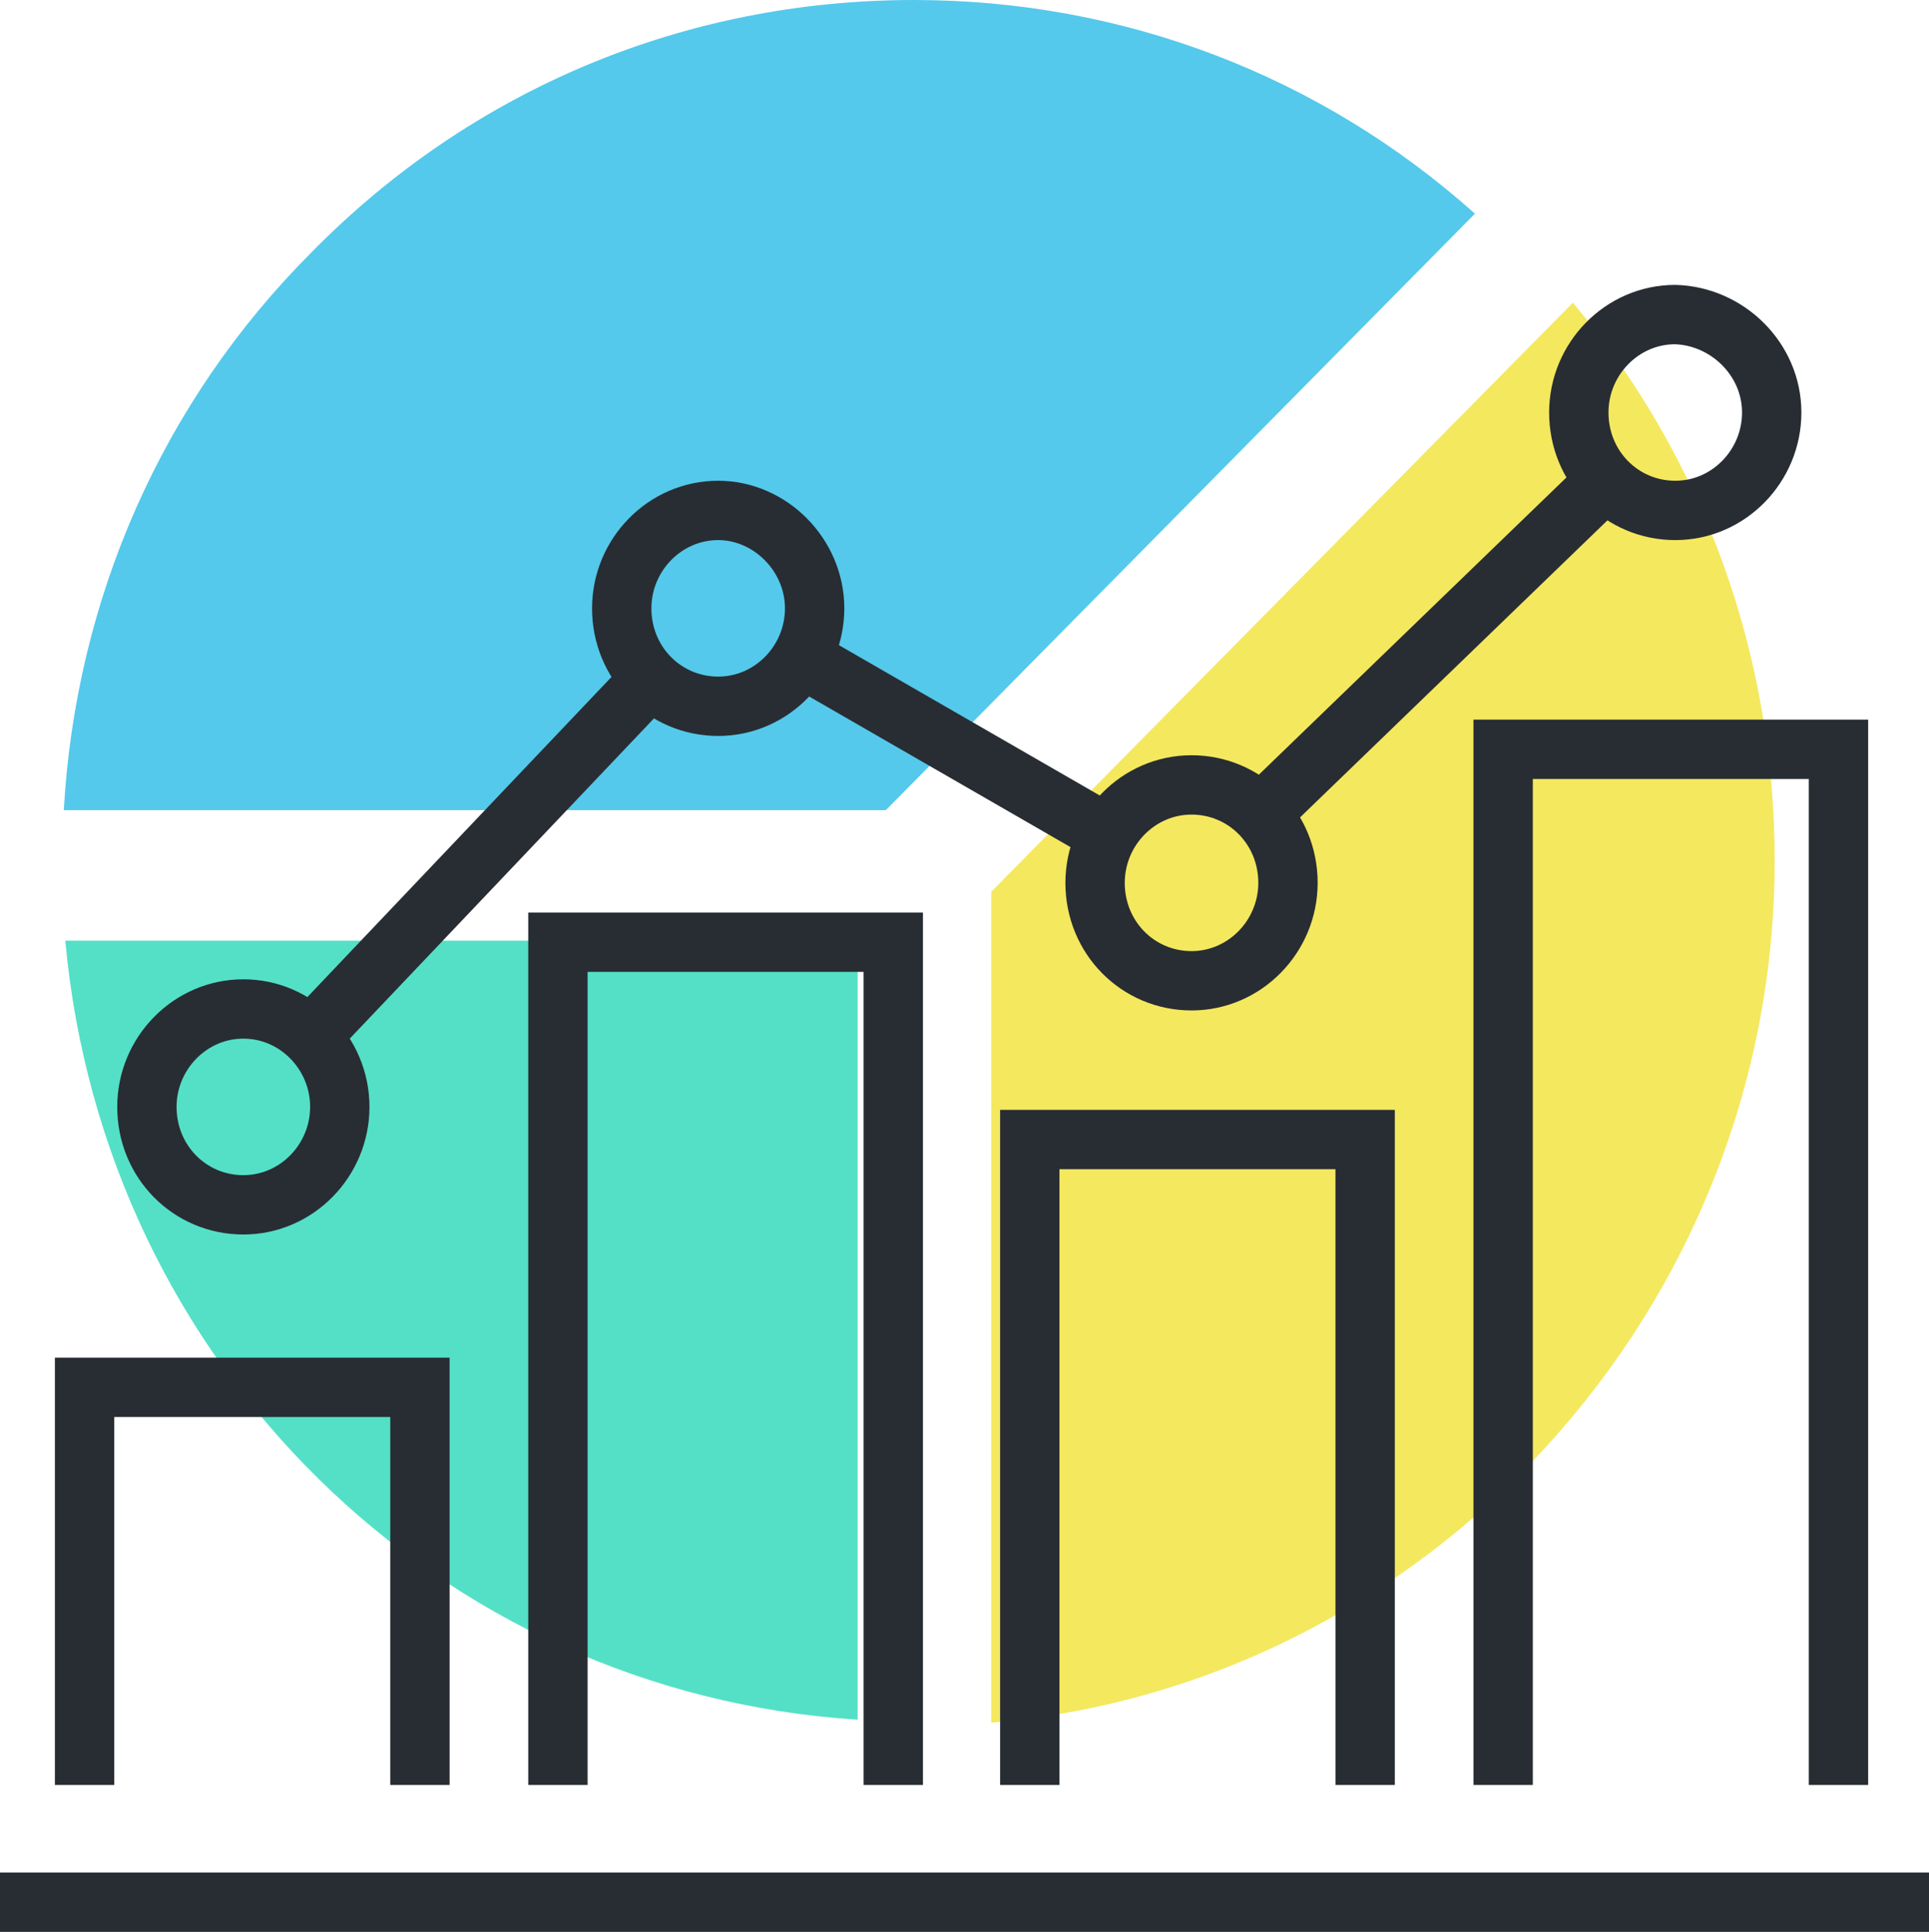
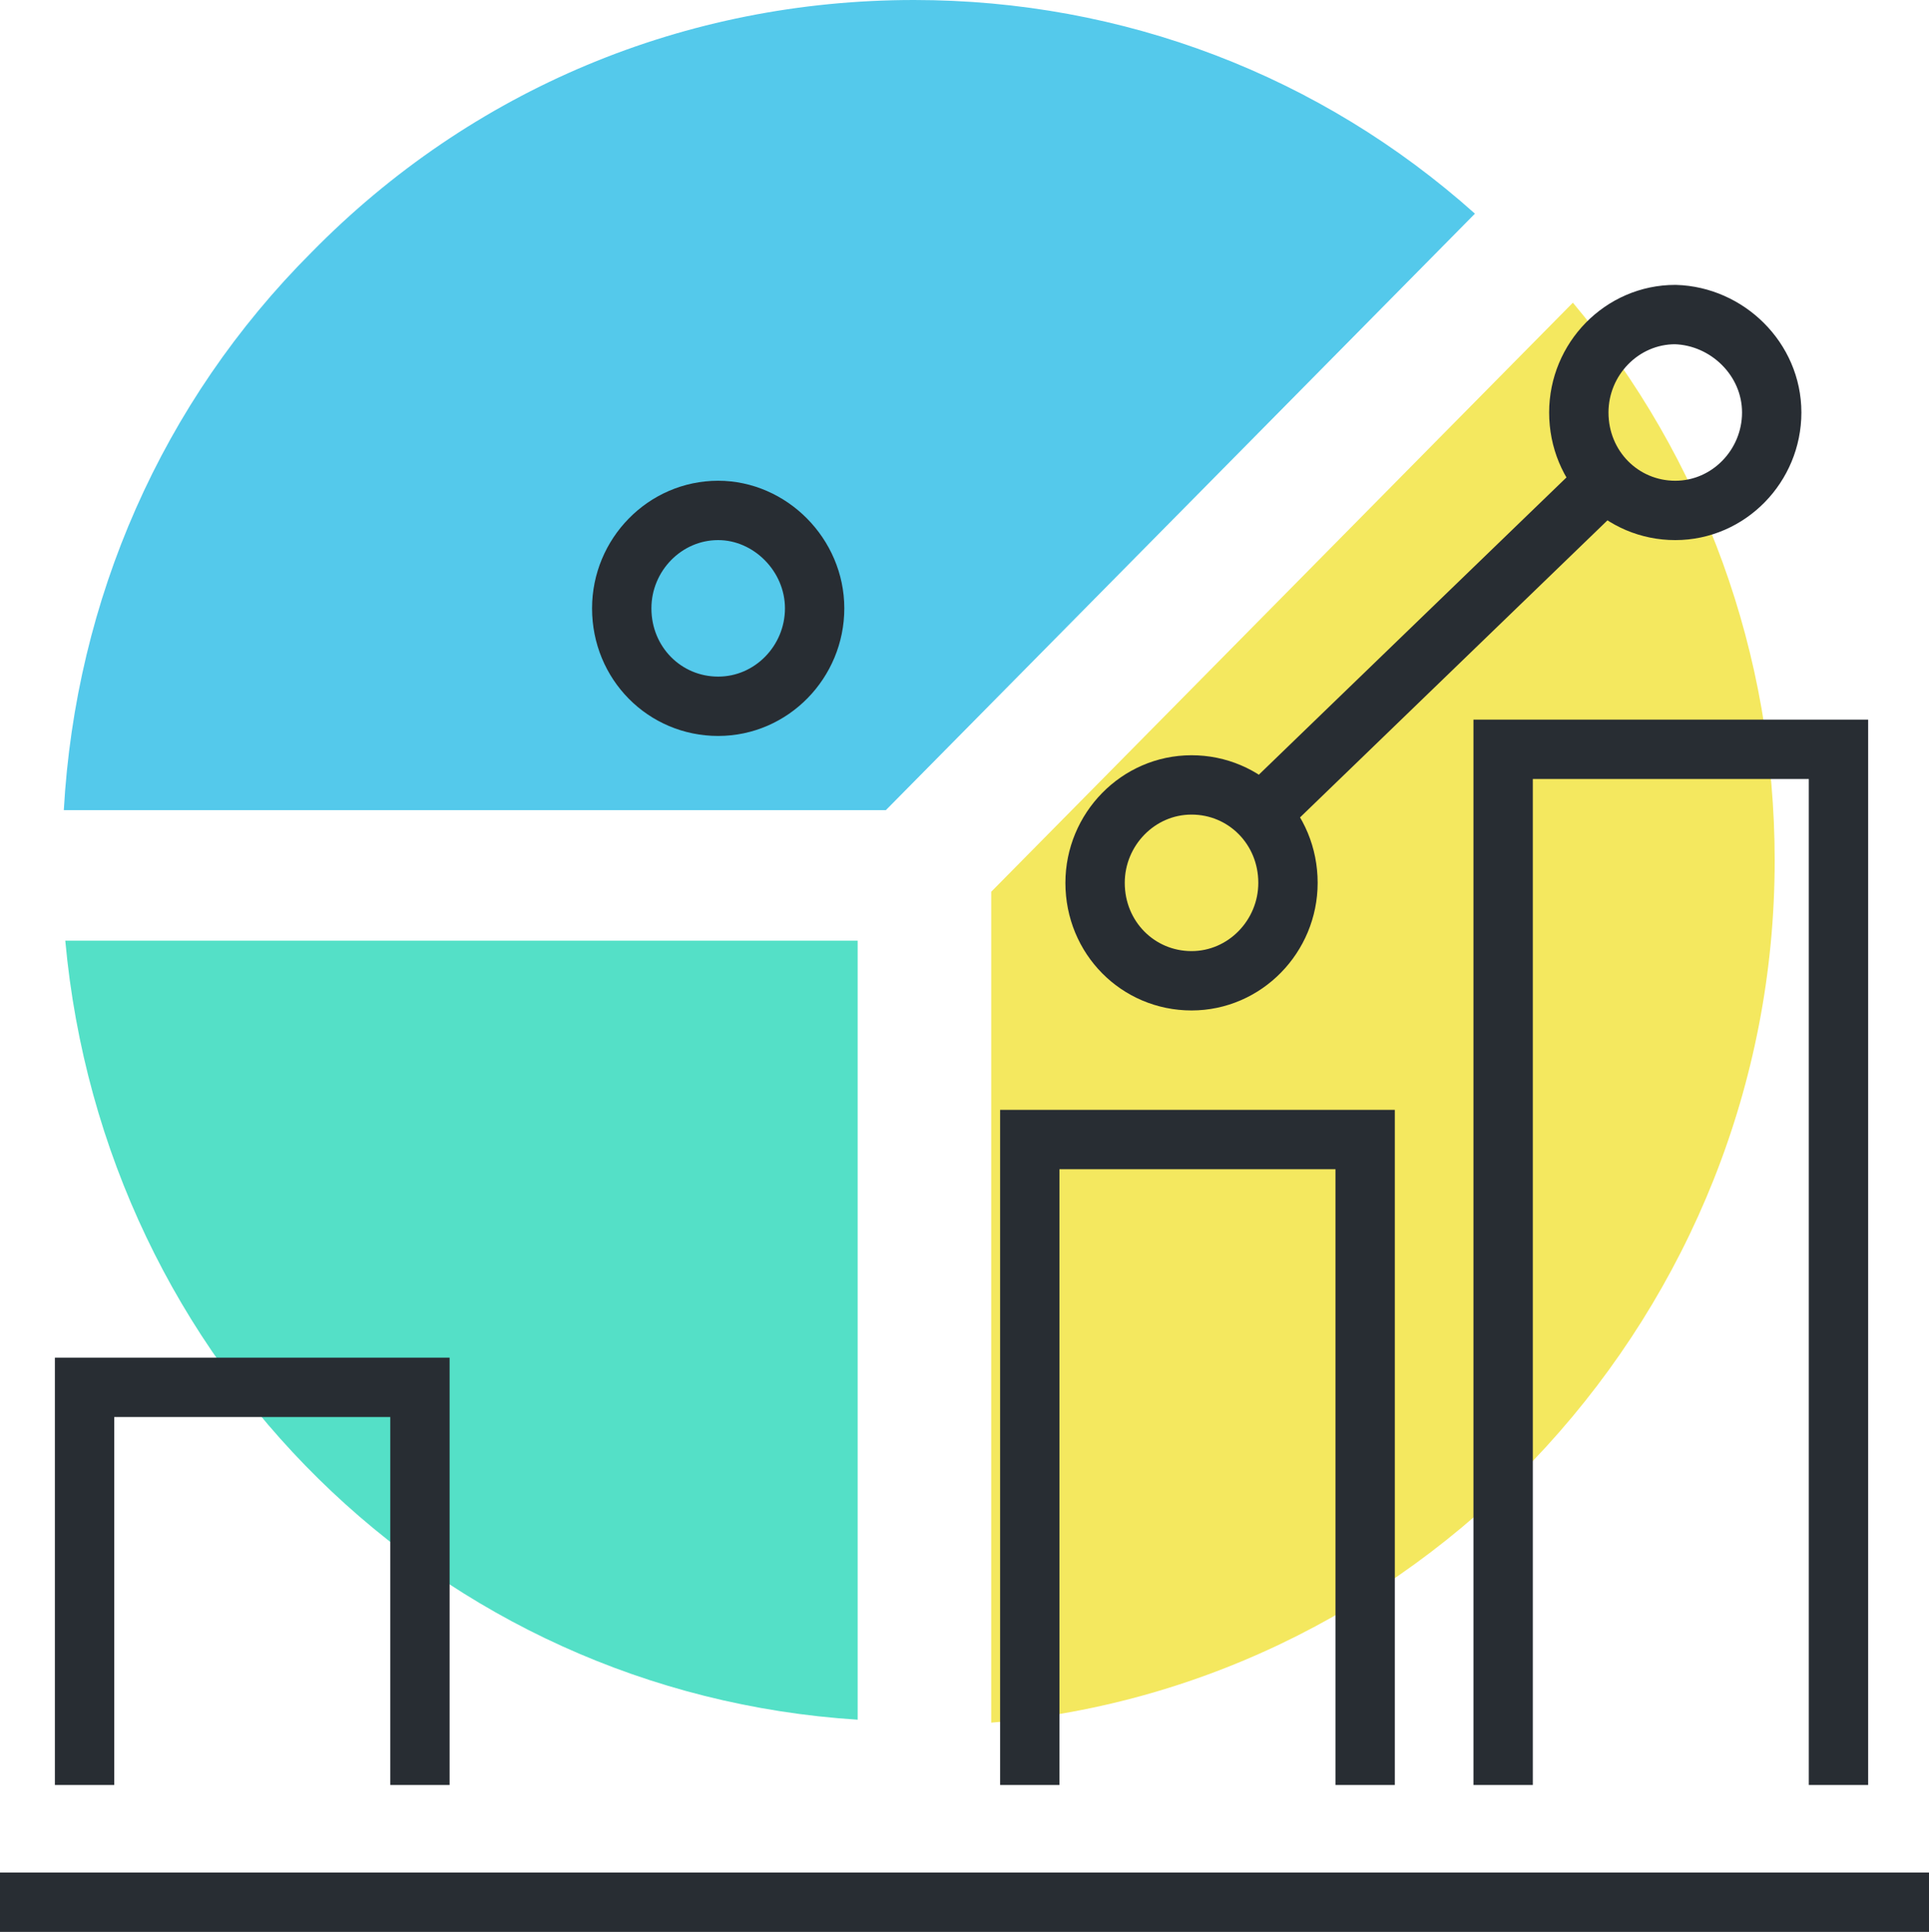
<svg xmlns="http://www.w3.org/2000/svg" x="0px" y="0px" viewBox="0 0 130 130.2" style="enable-background:new 0 0 130 130.2;" xml:space="preserve">
  <style type="text/css">	.st0{fill:#54C9EB;}	.st1{fill:none;stroke:#282D33;stroke-width:4;}	.st2{fill:#F4E85F;}	.st3{fill:none;stroke:#282D33;stroke-width:4;stroke-linecap:round;}	.st4{fill:#C0EB7F;}	.st5{fill:none;stroke:#282D33;stroke-width:4;stroke-miterlimit:10;}	.st6{fill:none;stroke:#282D33;stroke-width:4;stroke-linecap:round;stroke-miterlimit:10;}	.st7{fill:#54E0C7;}	.st8{fill:#F7B572;}	.st9{fill:#54C9EB;stroke:#282D33;stroke-width:7.053;}	.st10{fill:none;stroke:#282D33;stroke-width:4;stroke-dasharray:4;}	.st11{clip-path:url(#SVGID_2_);fill:#F7B572;}	.st12{clip-path:url(#SVGID_4_);fill:#F7B572;}	.st13{fill:#FF96BB;}	.st14{fill:#282D33;}	.st15{fill:none;stroke:#282D33;stroke-width:4;stroke-linejoin:bevel;stroke-miterlimit:10;}	.st16{fill:none;stroke:#282D33;stroke-width:4;stroke-linejoin:round;}	.st17{fill:none;stroke:#282D33;stroke-width:4;stroke-linejoin:bevel;}	.st18{fill:none;stroke:#282D33;stroke-width:4;stroke-dasharray:3.953,3.953;}	.st19{clip-path:url(#SVGID_6_);}</style>
  <g id="Icons" />
  <g id="Layer_5">
    <g>
      <g>
        <path class="st0" d="M61.6,0C75.7,0,89,5.1,99.4,14.4L59.7,54.6H4.3C5.1,40.4,10.9,27.1,21,17C31.8,6,46.2,0,61.6,0z" />
        <path class="st7" d="M57.8,63.4v52.5C29.5,114.1,7,91.9,4.4,63.4H57.8z" />
        <path class="st2" d="M106,20.4c8.8,10.5,13.6,23.7,13.6,37.6c0,30.3-23.4,55.6-52.8,58.1v-56L106,20.4z" />
      </g>
      <g>
        <line class="st1" x1="84" y1="55.8" x2="107.8" y2="32.8" />
-         <line class="st1" x1="54.3" y1="44.5" x2="74.6" y2="56.2" />
-         <line class="st1" x1="21" y1="69.8" x2="43.8" y2="45.8" />
-         <polyline class="st1" points="60.2,120.3 60.2,63.5 37.6,63.5 37.6,120.3    " />
        <polyline class="st1" points="92,120.3 92,76.8 69.4,76.8 69.4,120.3    " />
        <polyline class="st1" points="123.9,120.3 123.9,50.5 101.3,50.5 101.3,120.3    " />
        <polyline class="st1" points="28.3,120.3 28.3,93.5 5.7,93.5 5.7,120.3    " />
        <line class="st1" x1="0" y1="128.2" x2="130" y2="128.2" />
-         <path class="st1" d="M22.9,74.6c0,3.6-2.9,6.6-6.5,6.6c-3.6,0-6.5-2.9-6.5-6.6c0-3.6,2.9-6.6,6.5-6.6C20,68,22.9,71,22.9,74.6z" />
        <path class="st1" d="M54.9,41c0,3.6-2.9,6.6-6.5,6.6c-3.6,0-6.5-2.9-6.5-6.6c0-3.6,2.9-6.6,6.5-6.6C51.9,34.4,54.9,37.4,54.9,41z    " />
        <path class="st1" d="M86.8,59.5c0,3.6-2.9,6.6-6.5,6.6c-3.6,0-6.5-2.9-6.5-6.6c0-3.6,2.9-6.6,6.5-6.6    C83.9,52.9,86.8,55.8,86.8,59.5z" />
        <path class="st1" d="M119.4,27.8c0,3.6-2.9,6.6-6.5,6.6c-3.6,0-6.5-2.9-6.5-6.6c0-3.6,2.9-6.6,6.5-6.6    C116.4,21.3,119.4,24.2,119.4,27.8z" />
      </g>
    </g>
  </g>
</svg>